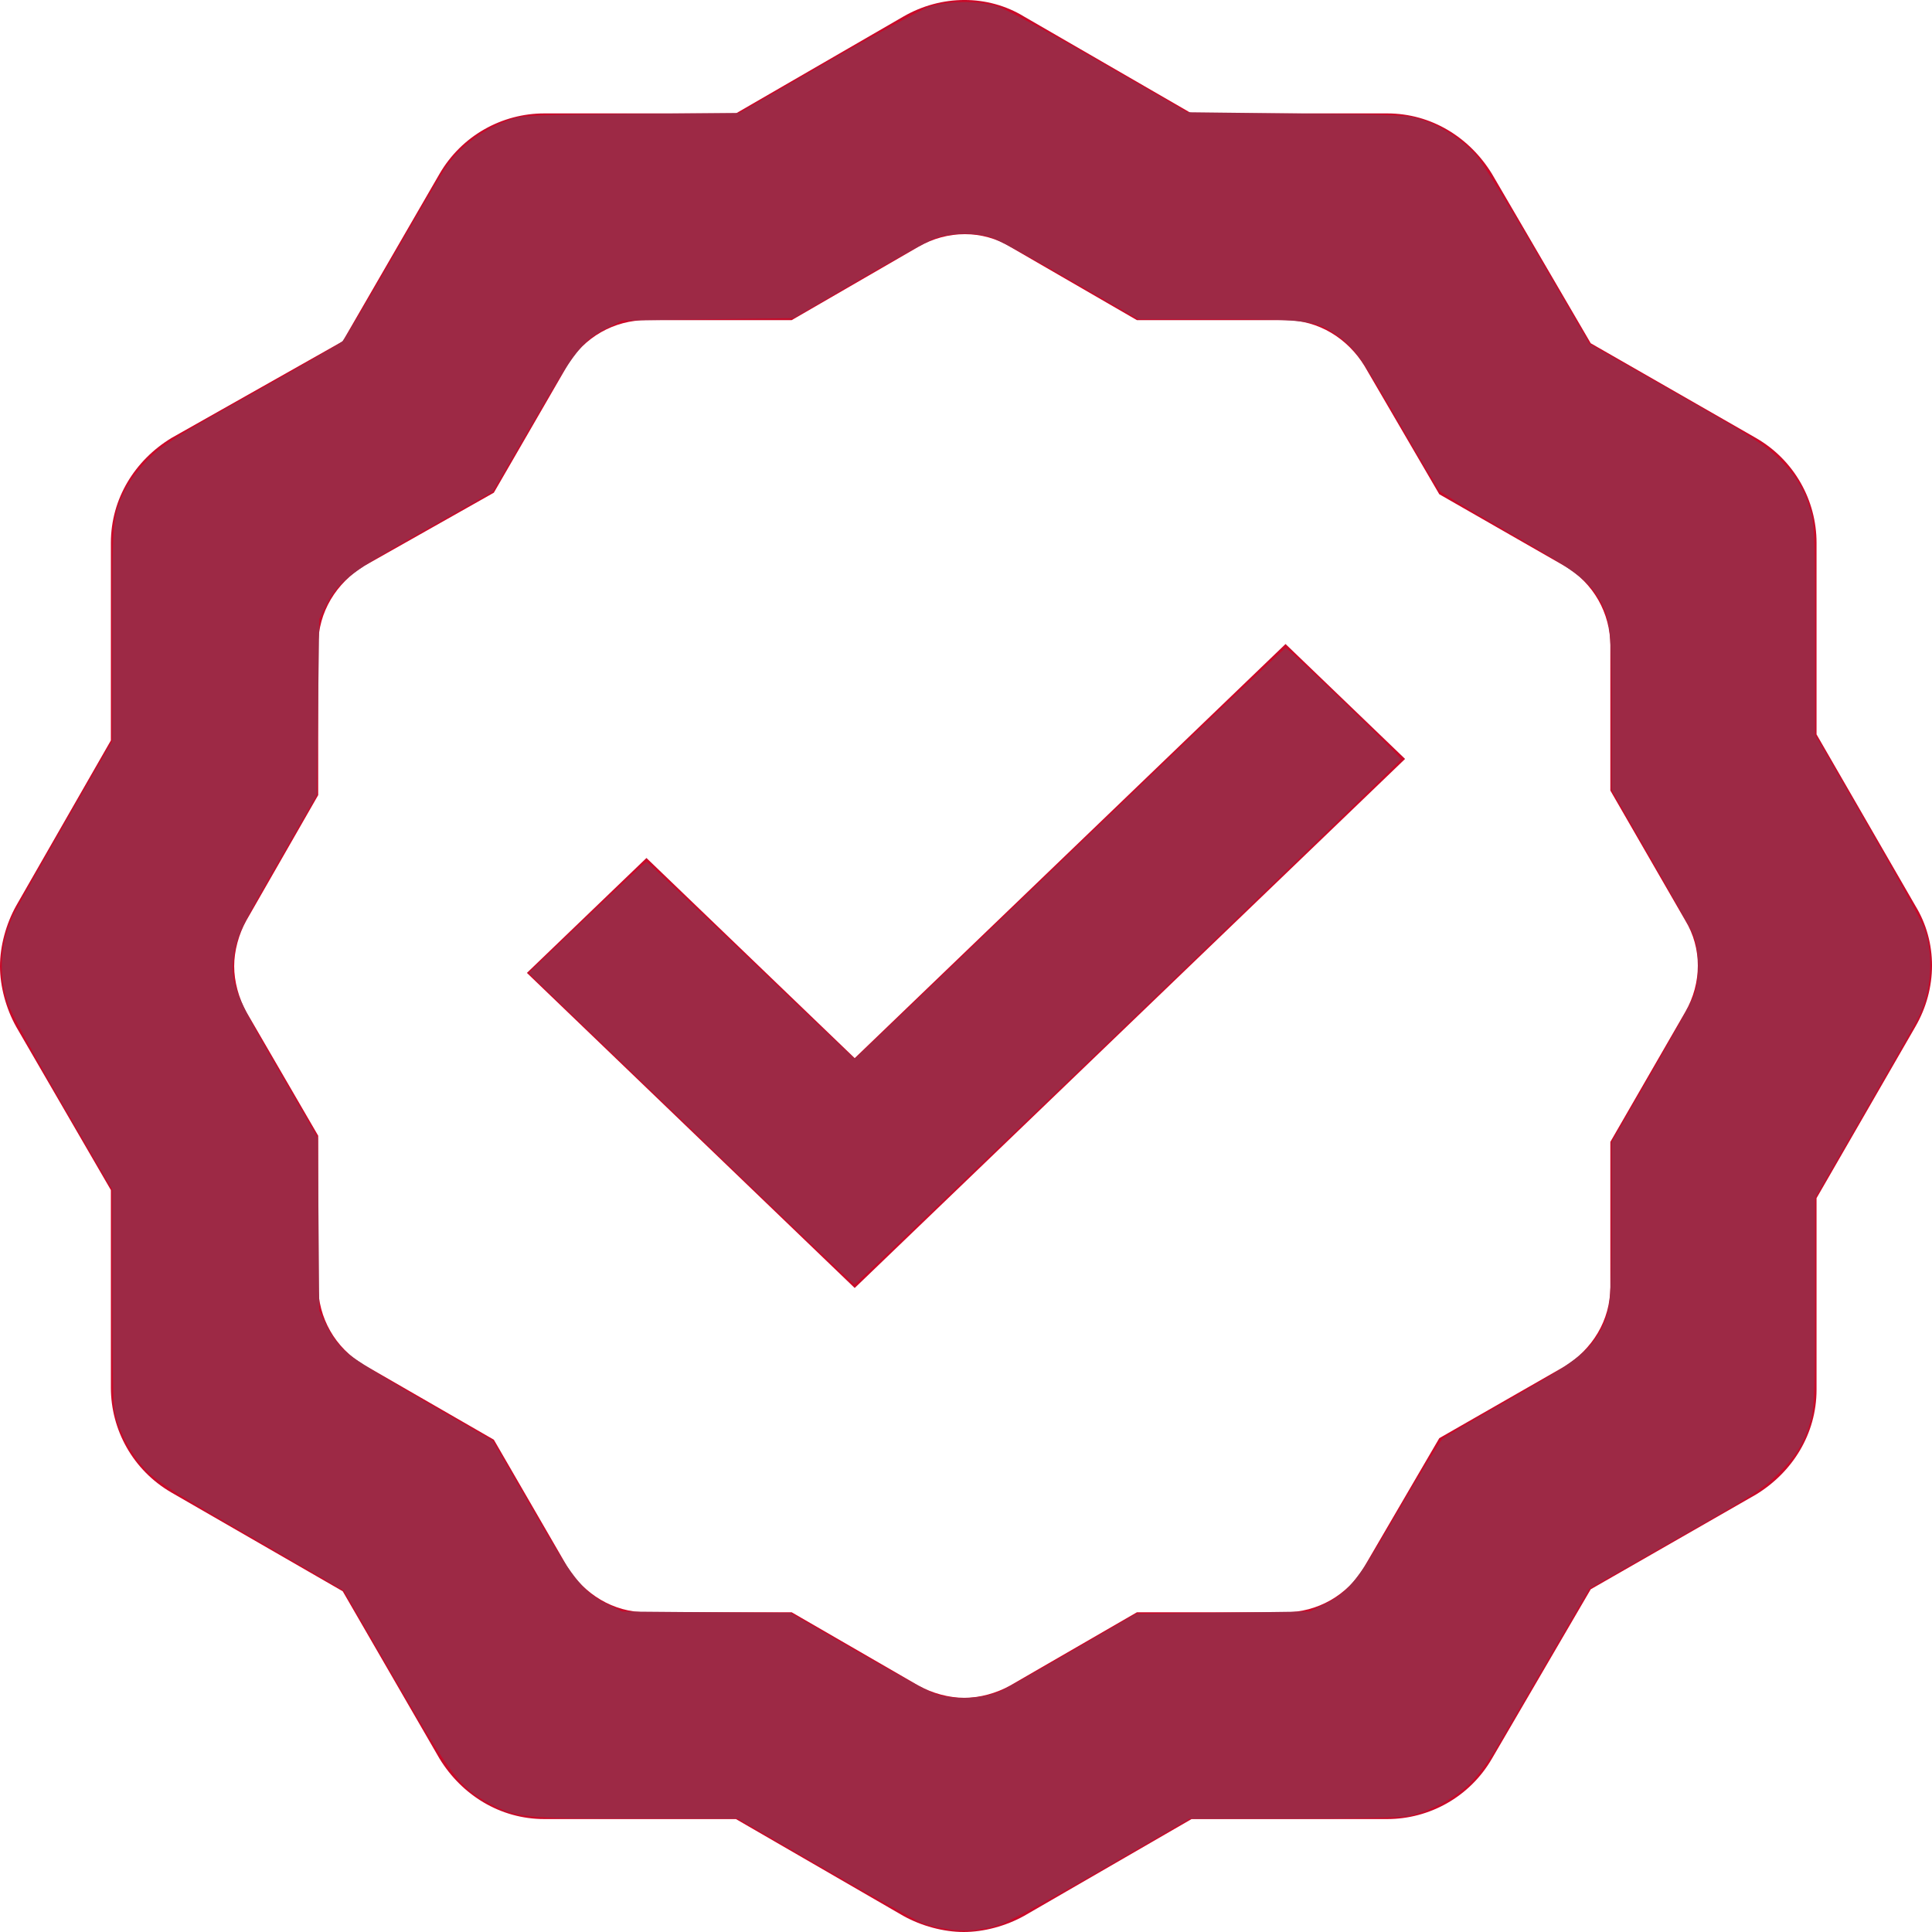
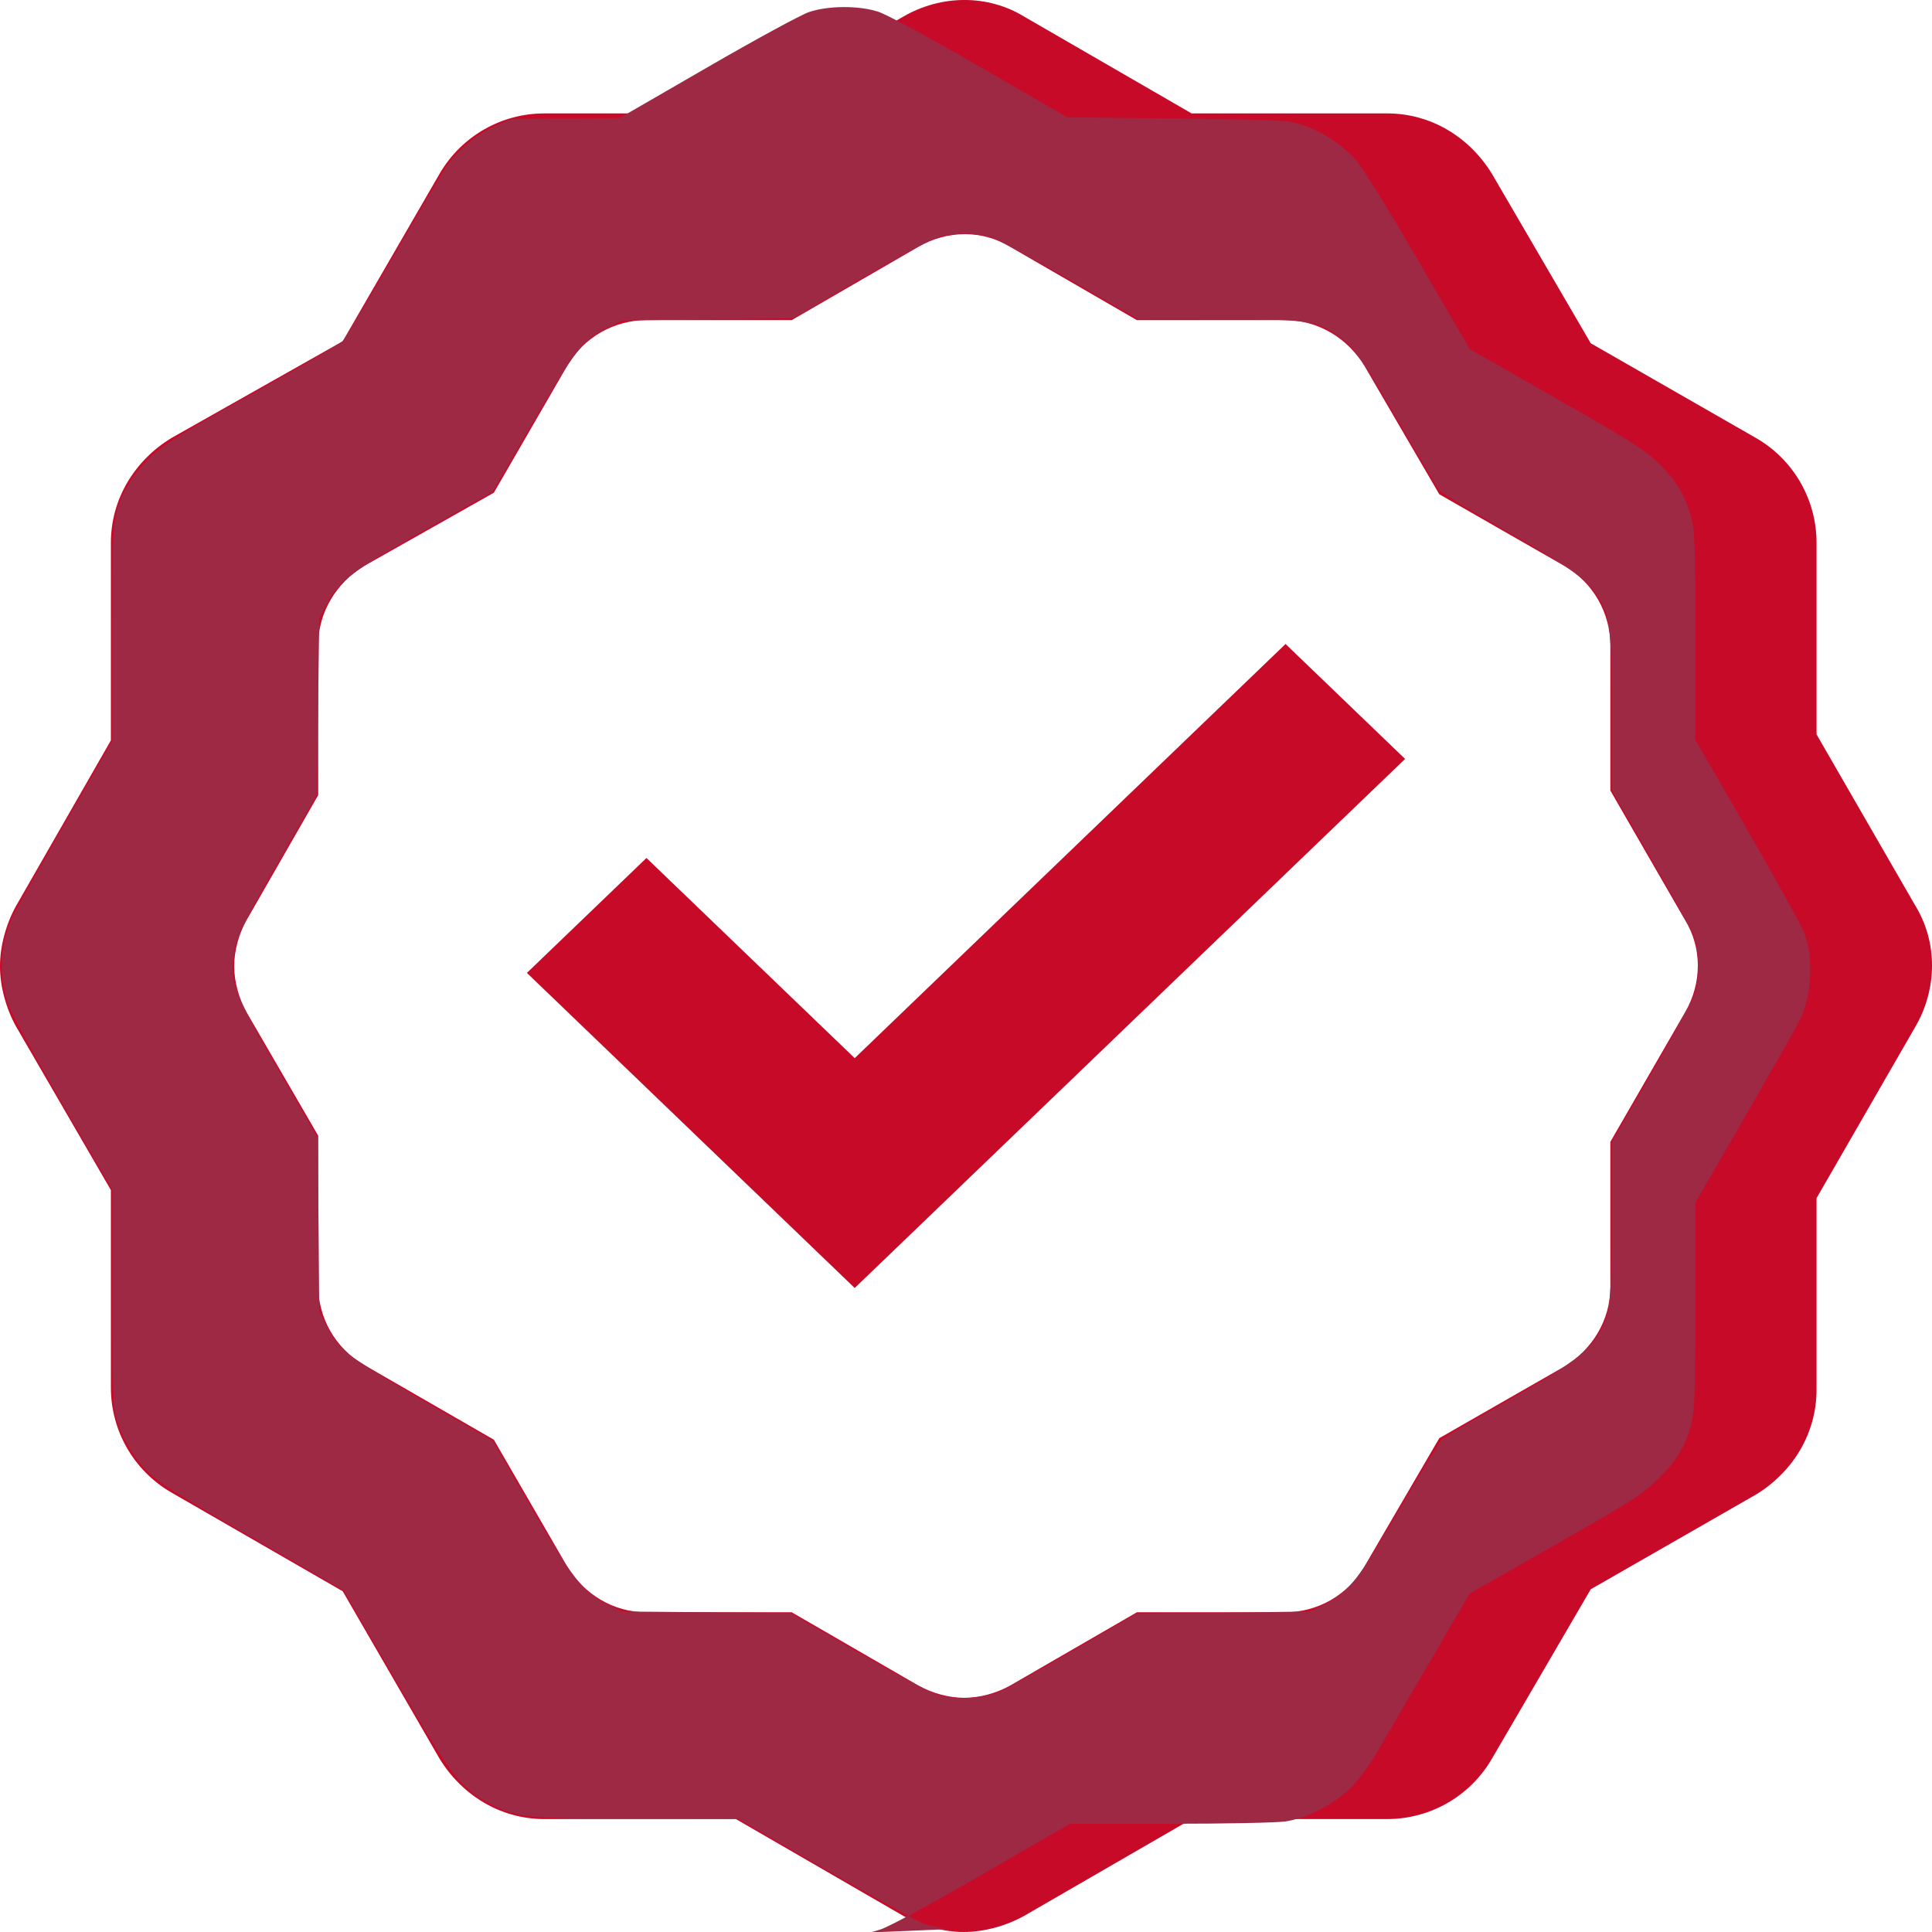
<svg xmlns="http://www.w3.org/2000/svg" width="33px" height="33px" viewBox="0 0 33 33" version="1.1" id="svg4816">
  <title id="title4806">kahest</title>
  <desc id="desc4808">Created with Sketch.</desc>
  <defs id="defs4810" />
  <g id="Page-1" stroke="none" stroke-width="1" fill="none" fill-rule="evenodd">
    <g id="Keller-stranica-лечение-под-веселящим-газом" transform="translate(-157, -2162)" fill="#C80A29" fill-rule="nonzero">
      <g id="преимущества" transform="translate(0, 1754)">
        <path d="M189.716,423.471 C190.095,424.091 190.095,424.883 189.716,425.537 L188.028,428.465 L188.028,431.736 C188.028,432.494 187.615,433.148 186.995,433.527 L184.171,435.146 L182.484,438.038 C182.105,438.693 181.416,439.071 180.693,439.071 L177.353,439.071 L174.494,440.724 C174.184,440.897 173.806,441 173.461,441 C173.117,441 172.738,440.897 172.428,440.724 L169.57,439.071 L166.298,439.071 C165.541,439.071 164.886,438.658 164.507,438.038 L162.854,435.18 L159.927,433.493 C159.273,433.114 158.894,432.425 158.894,431.702 L158.894,428.327 L157.276,425.537 C157.103,425.227 157,424.849 157,424.504 C157,424.16 157.103,423.781 157.276,423.471 L158.894,420.647 L158.894,417.272 C158.894,416.515 159.307,415.86 159.927,415.482 L162.854,413.829 L164.507,410.97 C164.886,410.316 165.575,409.937 166.298,409.937 L169.57,409.937 L172.428,408.284 C173.082,407.905 173.875,407.905 174.494,408.284 L177.353,409.937 L180.693,409.937 C181.451,409.937 182.105,410.35 182.484,410.97 L184.171,413.863 L186.995,415.482 C187.65,415.86 188.028,416.549 188.028,417.272 L188.028,420.544 L189.716,423.471 Z M185.785,423.721 L184.506,421.503 L184.506,419.025 C184.506,418.477 184.219,417.955 183.724,417.668 L181.584,416.442 L180.306,414.25 C180.019,413.781 179.523,413.468 178.949,413.468 L176.419,413.468 L174.253,412.215 C173.784,411.928 173.184,411.928 172.688,412.215 L170.523,413.468 L168.044,413.468 C167.496,413.468 166.974,413.755 166.687,414.25 L165.435,416.416 L163.218,417.668 C162.748,417.955 162.435,418.451 162.435,419.025 L162.435,421.581 L161.209,423.721 C161.078,423.955 161,424.242 161,424.503 C161,424.764 161.078,425.051 161.209,425.286 L162.435,427.399 L162.435,429.956 C162.435,430.504 162.722,431.026 163.218,431.313 L165.435,432.591 L166.687,434.756 C166.974,435.226 167.47,435.539 168.044,435.539 L170.523,435.539 L172.688,436.791 C172.923,436.922 173.21,437 173.471,437 C173.732,437 174.019,436.922 174.253,436.791 L176.419,435.539 L178.949,435.539 C179.497,435.539 180.019,435.252 180.306,434.756 L181.584,432.565 L183.724,431.339 C184.193,431.052 184.506,430.556 184.506,429.982 L184.506,427.504 L185.785,425.286 C186.072,424.79 186.072,424.19 185.785,423.721 Z M171.599,430 L166,424.618 L168.042,422.655 L171.599,426.074 L178.958,419 L181,420.963 L171.599,430 Z" id="kahest" />
      </g>
    </g>
  </g>
-   <path style="fill:#9d2945;stroke-width:0.002" d="M 11.964,19.439 C 10.535,18.067 9.291,16.87 9.199,16.781 L 9.031,16.618 10.022,15.67 c 0.545,-0.521 1.005,-0.948 1.022,-0.948 0.017,0 0.817,0.756 1.779,1.68 0.962,0.924 1.761,1.68 1.776,1.68 0.015,0 1.669,-1.578 3.675,-3.507 2.007,-1.929 3.665,-3.507 3.686,-3.507 0.046,0 1.969,1.855 1.969,1.899 0,0.043 -9.288,8.969 -9.333,8.969 -0.019,0 -1.204,-1.123 -2.633,-2.495 z" id="path4822" />
-   <path style="fill:#9d2945;stroke-width:0.002" d="m 16.191,32.951 c -0.137,-0.018 -0.334,-0.064 -0.437,-0.104 -0.103,-0.039 -0.855,-0.457 -1.67,-0.928 l -1.483,-0.856 -1.716,-6.88e-4 C 8.965,31.062 8.823,31.048 8.367,30.808 7.861,30.543 7.712,30.346 6.744,28.672 L 5.875,27.171 5.566,26.989 C 5.396,26.889 4.689,26.48 3.996,26.08 2.972,25.489 2.693,25.31 2.507,25.123 2.254,24.868 2.03,24.455 1.96,24.116 1.932,23.982 1.917,23.254 1.917,22.112 V 20.318 L 1.069,18.859 C 0.596,18.044 0.185,17.29 0.137,17.148 -0.035,16.637 0.003,16.075 0.242,15.601 0.299,15.487 0.7,14.778 1.131,14.026 l 0.785,-1.367 v -1.816 c 0,-2 0.006,-2.06 0.247,-2.521 C 2.235,8.186 2.403,7.97 2.55,7.825 2.779,7.599 2.99,7.467 4.29,6.738 5.104,6.282 5.806,5.873 5.85,5.829 5.894,5.786 6.283,5.137 6.715,4.387 7.147,3.637 7.55,2.952 7.609,2.865 7.875,2.477 8.274,2.187 8.754,2.032 c 0.192,-0.062 0.435,-0.072 2.047,-0.086 l 1.83,-0.016 1.493,-0.863 c 0.821,-0.475 1.604,-0.901 1.741,-0.947 0.327,-0.11 0.837,-0.114 1.174,-0.009 0.145,0.045 0.84,0.421 1.739,0.941 l 1.497,0.865 1.877,0.022 c 1.787,0.021 1.89,0.027 2.137,0.108 0.335,0.111 0.68,0.335 0.914,0.596 0.109,0.122 0.548,0.828 1.067,1.72 l 0.881,1.513 1.482,0.847 c 1.326,0.757 1.512,0.876 1.762,1.123 0.3,0.297 0.447,0.551 0.549,0.947 0.05,0.194 0.06,0.545 0.06,1.996 v 1.761 l 0.889,1.541 c 0.489,0.847 0.927,1.639 0.972,1.758 0.167,0.439 0.13,1.082 -0.088,1.513 -0.046,0.092 -0.465,0.827 -0.929,1.633 l -0.845,1.466 v 1.757 c 0,1.449 -0.011,1.798 -0.061,1.992 -0.102,0.398 -0.251,0.649 -0.571,0.963 -0.271,0.266 -0.43,0.368 -1.76,1.126 l -1.462,0.834 -0.692,1.187 c -0.381,0.653 -0.788,1.35 -0.905,1.549 -0.117,0.199 -0.313,0.462 -0.435,0.584 -0.273,0.273 -0.741,0.515 -1.111,0.572 -0.143,0.022 -1.017,0.04 -1.972,0.04 l -1.715,2.98e-4 -1.486,0.86 c -0.873,0.505 -1.592,0.894 -1.743,0.944 -0.311,0.103 -0.57,0.127 -0.902,0.084 z m 0.904,-4.068 c 0.121,-0.056 0.69,-0.375 1.265,-0.709 l 1.045,-0.608 1.483,-0.02 1.483,-0.02 0.256,-0.126 c 0.412,-0.204 0.561,-0.392 1.282,-1.632 0.361,-0.619 0.687,-1.153 0.726,-1.186 0.039,-0.033 0.538,-0.326 1.11,-0.652 1.079,-0.615 1.38,-0.835 1.56,-1.144 0.201,-0.343 0.221,-0.519 0.221,-1.951 v -1.32 l 0.67,-1.162 c 0.369,-0.639 0.701,-1.246 0.738,-1.349 0.103,-0.284 0.093,-0.805 -0.02,-1.057 -0.049,-0.109 -0.381,-0.706 -0.738,-1.328 l -0.65,-1.13 v -1.322 c 0,-1.432 -0.02,-1.611 -0.219,-1.95 C 27.128,9.91 26.862,9.717 25.74,9.075 25.138,8.73 24.621,8.419 24.591,8.384 24.56,8.348 24.263,7.848 23.93,7.272 23.273,6.136 23.144,5.951 22.867,5.747 22.499,5.475 22.352,5.454 20.814,5.454 L 19.444,5.453 18.278,4.781 C 17.637,4.411 17.025,4.082 16.918,4.05 16.647,3.969 16.241,3.976 15.983,4.066 15.865,4.107 15.271,4.431 14.662,4.787 l -1.107,0.647 -1.463,0.02 -1.463,0.02 -0.258,0.127 C 9.957,5.805 9.826,5.972 9.089,7.24 L 8.416,8.398 7.251,9.057 C 5.975,9.778 5.777,9.93 5.572,10.336 l -0.119,0.236 -0.02,1.502 -0.02,1.502 -0.639,1.111 c -0.66,1.147 -0.747,1.334 -0.787,1.686 -0.049,0.424 0.044,0.653 0.774,1.913 l 0.668,1.153 0.012,1.476 0.012,1.476 0.13,0.263 c 0.084,0.171 0.202,0.328 0.336,0.448 0.118,0.106 0.699,0.469 1.352,0.846 l 1.146,0.661 0.637,1.103 c 0.722,1.252 0.903,1.483 1.312,1.685 l 0.263,0.129 1.434,0.012 1.434,0.012 1.136,0.658 c 0.625,0.362 1.234,0.69 1.353,0.729 0.318,0.105 0.816,0.081 1.109,-0.053 z" id="path4824" />
+   <path style="fill:#9d2945;stroke-width:0.002" d="m 16.191,32.951 c -0.137,-0.018 -0.334,-0.064 -0.437,-0.104 -0.103,-0.039 -0.855,-0.457 -1.67,-0.928 l -1.483,-0.856 -1.716,-6.88e-4 C 8.965,31.062 8.823,31.048 8.367,30.808 7.861,30.543 7.712,30.346 6.744,28.672 L 5.875,27.171 5.566,26.989 C 5.396,26.889 4.689,26.48 3.996,26.08 2.972,25.489 2.693,25.31 2.507,25.123 2.254,24.868 2.03,24.455 1.96,24.116 1.932,23.982 1.917,23.254 1.917,22.112 V 20.318 L 1.069,18.859 C 0.596,18.044 0.185,17.29 0.137,17.148 -0.035,16.637 0.003,16.075 0.242,15.601 0.299,15.487 0.7,14.778 1.131,14.026 l 0.785,-1.367 v -1.816 c 0,-2 0.006,-2.06 0.247,-2.521 C 2.235,8.186 2.403,7.97 2.55,7.825 2.779,7.599 2.99,7.467 4.29,6.738 5.104,6.282 5.806,5.873 5.85,5.829 5.894,5.786 6.283,5.137 6.715,4.387 7.147,3.637 7.55,2.952 7.609,2.865 7.875,2.477 8.274,2.187 8.754,2.032 l 1.83,-0.016 1.493,-0.863 c 0.821,-0.475 1.604,-0.901 1.741,-0.947 0.327,-0.11 0.837,-0.114 1.174,-0.009 0.145,0.045 0.84,0.421 1.739,0.941 l 1.497,0.865 1.877,0.022 c 1.787,0.021 1.89,0.027 2.137,0.108 0.335,0.111 0.68,0.335 0.914,0.596 0.109,0.122 0.548,0.828 1.067,1.72 l 0.881,1.513 1.482,0.847 c 1.326,0.757 1.512,0.876 1.762,1.123 0.3,0.297 0.447,0.551 0.549,0.947 0.05,0.194 0.06,0.545 0.06,1.996 v 1.761 l 0.889,1.541 c 0.489,0.847 0.927,1.639 0.972,1.758 0.167,0.439 0.13,1.082 -0.088,1.513 -0.046,0.092 -0.465,0.827 -0.929,1.633 l -0.845,1.466 v 1.757 c 0,1.449 -0.011,1.798 -0.061,1.992 -0.102,0.398 -0.251,0.649 -0.571,0.963 -0.271,0.266 -0.43,0.368 -1.76,1.126 l -1.462,0.834 -0.692,1.187 c -0.381,0.653 -0.788,1.35 -0.905,1.549 -0.117,0.199 -0.313,0.462 -0.435,0.584 -0.273,0.273 -0.741,0.515 -1.111,0.572 -0.143,0.022 -1.017,0.04 -1.972,0.04 l -1.715,2.98e-4 -1.486,0.86 c -0.873,0.505 -1.592,0.894 -1.743,0.944 -0.311,0.103 -0.57,0.127 -0.902,0.084 z m 0.904,-4.068 c 0.121,-0.056 0.69,-0.375 1.265,-0.709 l 1.045,-0.608 1.483,-0.02 1.483,-0.02 0.256,-0.126 c 0.412,-0.204 0.561,-0.392 1.282,-1.632 0.361,-0.619 0.687,-1.153 0.726,-1.186 0.039,-0.033 0.538,-0.326 1.11,-0.652 1.079,-0.615 1.38,-0.835 1.56,-1.144 0.201,-0.343 0.221,-0.519 0.221,-1.951 v -1.32 l 0.67,-1.162 c 0.369,-0.639 0.701,-1.246 0.738,-1.349 0.103,-0.284 0.093,-0.805 -0.02,-1.057 -0.049,-0.109 -0.381,-0.706 -0.738,-1.328 l -0.65,-1.13 v -1.322 c 0,-1.432 -0.02,-1.611 -0.219,-1.95 C 27.128,9.91 26.862,9.717 25.74,9.075 25.138,8.73 24.621,8.419 24.591,8.384 24.56,8.348 24.263,7.848 23.93,7.272 23.273,6.136 23.144,5.951 22.867,5.747 22.499,5.475 22.352,5.454 20.814,5.454 L 19.444,5.453 18.278,4.781 C 17.637,4.411 17.025,4.082 16.918,4.05 16.647,3.969 16.241,3.976 15.983,4.066 15.865,4.107 15.271,4.431 14.662,4.787 l -1.107,0.647 -1.463,0.02 -1.463,0.02 -0.258,0.127 C 9.957,5.805 9.826,5.972 9.089,7.24 L 8.416,8.398 7.251,9.057 C 5.975,9.778 5.777,9.93 5.572,10.336 l -0.119,0.236 -0.02,1.502 -0.02,1.502 -0.639,1.111 c -0.66,1.147 -0.747,1.334 -0.787,1.686 -0.049,0.424 0.044,0.653 0.774,1.913 l 0.668,1.153 0.012,1.476 0.012,1.476 0.13,0.263 c 0.084,0.171 0.202,0.328 0.336,0.448 0.118,0.106 0.699,0.469 1.352,0.846 l 1.146,0.661 0.637,1.103 c 0.722,1.252 0.903,1.483 1.312,1.685 l 0.263,0.129 1.434,0.012 1.434,0.012 1.136,0.658 c 0.625,0.362 1.234,0.69 1.353,0.729 0.318,0.105 0.816,0.081 1.109,-0.053 z" id="path4824" />
</svg>